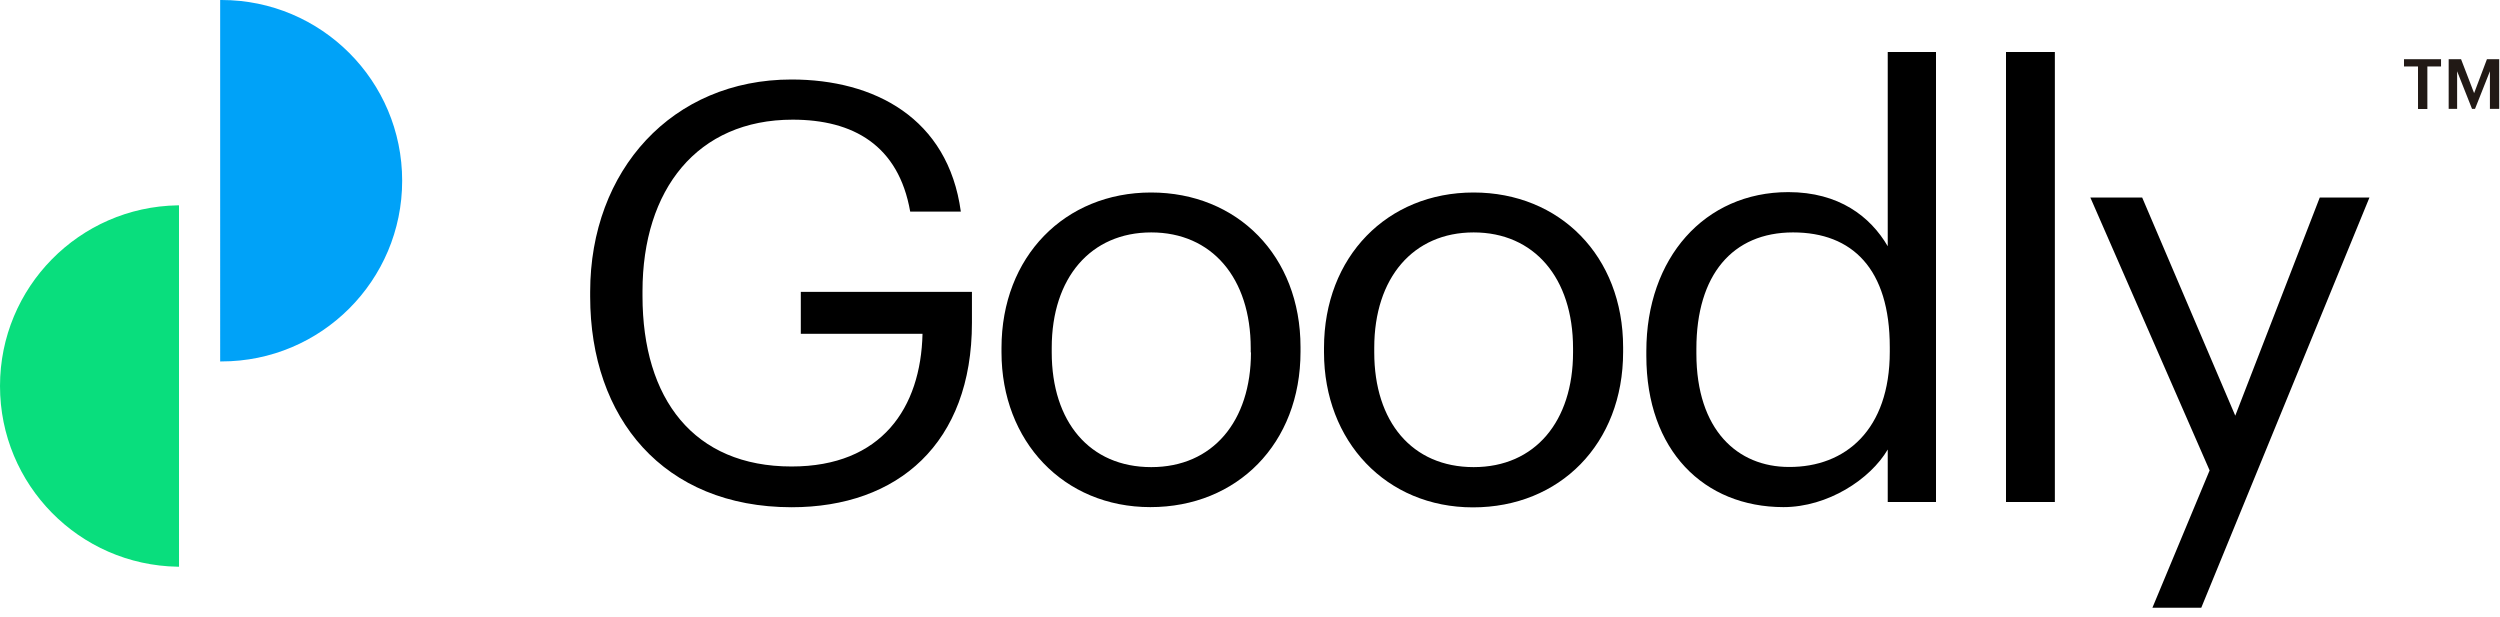
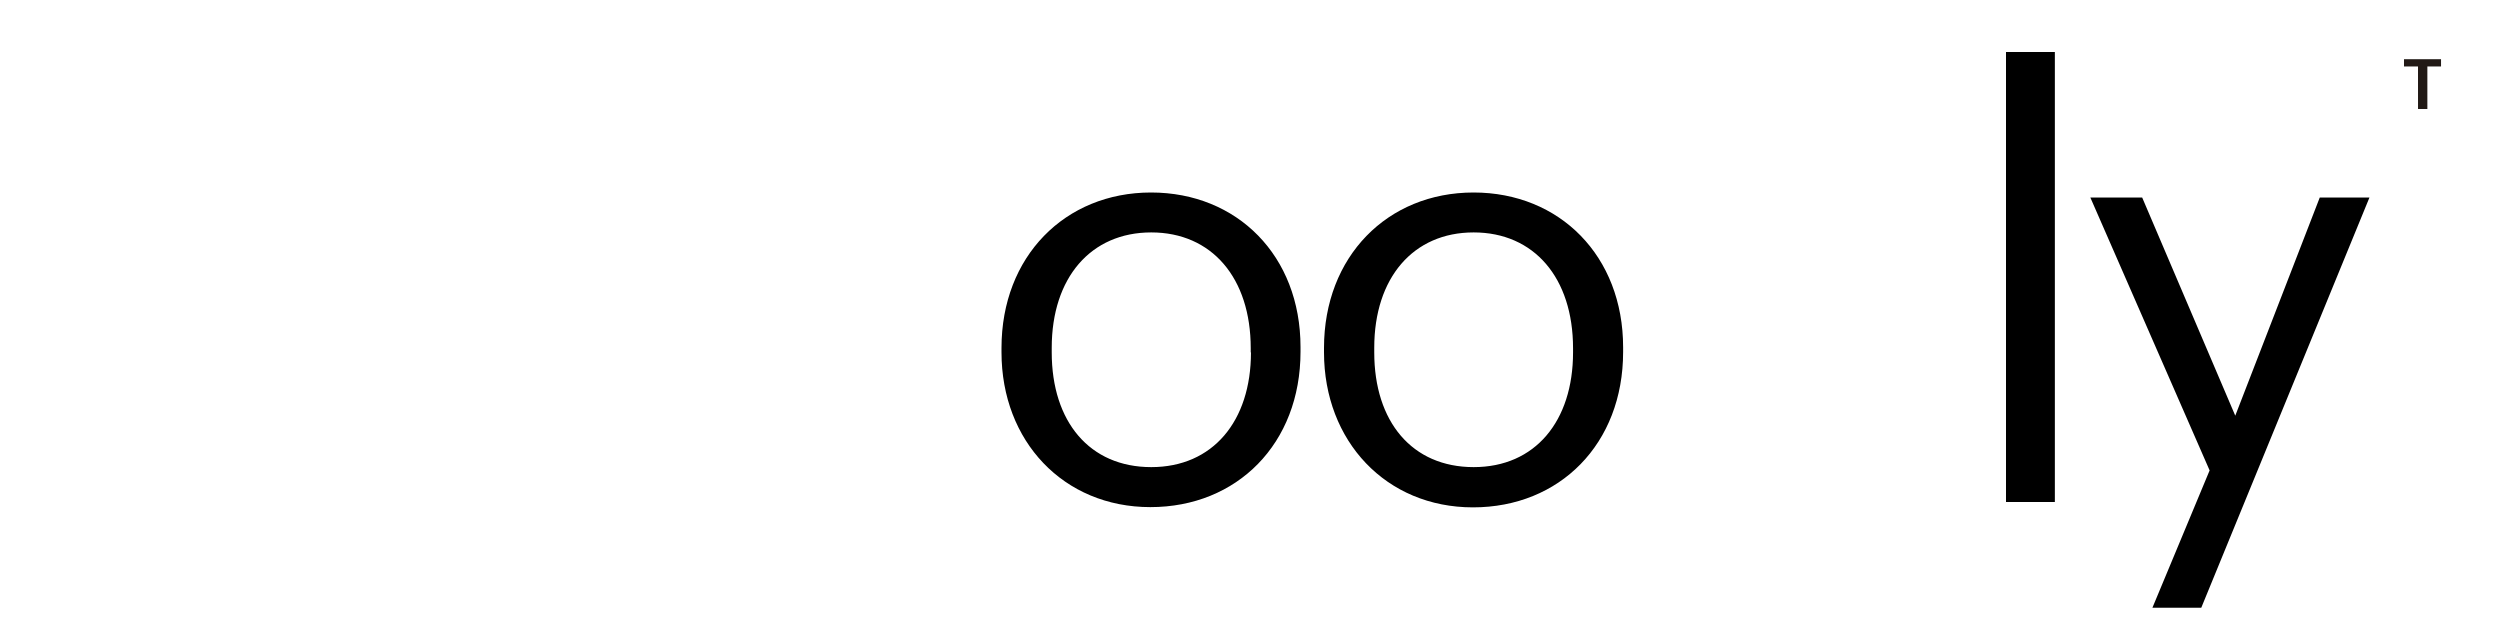
<svg xmlns="http://www.w3.org/2000/svg" width="150" height="37" viewBox="0 0 150 37">
  <g>
    <g>
      <g>
-         <path fill="#00a2f8" d="M13.21 21.686h.078c5.988 0 10.842-4.855 10.842-10.843C24.13 4.855 19.276 0 13.288 0h-.078z" />
-       </g>
+         </g>
      <g>
-         <path fill="#09de7d" d="M10.74 12.32h-.077C4.746 12.418 0 17.243 0 23.161c0 5.919 4.746 10.744 10.663 10.842h.078z" />
-       </g>
+         </g>
      <g>
-         <path d="M35.41 17.793v-.28c0-7.298 4.923-12.743 12.08-12.743 4.96 0 9.394 2.305 10.16 7.926h-3.038c-.698-3.98-3.42-5.516-7.053-5.516-5.726 0-9.009 4.19-9.009 10.3v.277c0 6.182 3.075 10.232 8.946 10.232 5.413 0 7.754-3.525 7.855-7.96h-7.303v-2.516h10.268v1.851c0 7.23-4.435 11.07-10.825 11.07-7.682-.009-12.081-5.344-12.081-12.641z" />
-       </g>
+         </g>
      <g>
        <path d="M75.058 21.143c0 4.124-2.286 6.884-5.984 6.884s-5.97-2.724-5.97-6.884v-.278c0-4.196 2.34-6.92 5.97-6.92s5.97 2.724 5.97 6.953v.245zm-6.037 9.284c5.204 0 9.01-3.805 9.01-9.322v-.28c0-5.482-3.8-9.275-8.968-9.275s-8.973 3.84-8.973 9.325v.262c0 5.344 3.728 9.29 8.931 9.29z" />
      </g>
      <g>
        <path d="M88.42 28.027c-3.696 0-5.965-2.724-5.965-6.884v-.278c0-4.196 2.338-6.92 5.964-6.92 3.626 0 5.964 2.724 5.964 6.953v.245c0 4.124-2.269 6.884-5.964 6.884zm-.043 2.415c5.204 0 9.01-3.806 9.01-9.322v-.28c0-5.482-3.806-9.29-8.974-9.29s-8.973 3.84-8.973 9.325v.262c0 5.344 3.734 9.305 8.937 9.305z" />
      </g>
      <g>
-         <path d="M113.387 21.105c0 4.679-2.656 6.928-6.047 6.913-3.074 0-5.557-2.201-5.557-6.809v-.28c0-4.434 2.167-6.984 5.802-6.984 3.564 0 5.802 2.2 5.802 6.88zm-6.385 9.322c2.666 0 5.212-1.667 6.262-3.456v3.149h2.896v-27h-2.896v11.654c-1.04-1.78-2.925-3.247-5.964-3.247-5.028 0-8.52 3.954-8.52 9.542v.278c0 5.692 3.46 9.071 8.222 9.08z" />
-       </g>
+         </g>
      <g>
        <path d="M120.36 3.12h2.931v27h-2.931z" />
      </g>
      <g>
        <path d="M132.577 28.225L125.42 11.85h3.11l5.586 13.091 5.07-13.091h2.982l-10.092 24.614h-2.931z" />
      </g>
      <g>
        <path fill="#211915" d="M145.08 3.988h-.84V3.55h2.222v.438h-.82v2.55h-.561z" />
      </g>
      <g>
-         <path fill="#211915" d="M146.92 3.55h.743l.784 2.04.77-2.04h.736v2.982h-.558V4.275l-.894 2.257h-.18l-.894-2.257v2.257h-.507z" />
-       </g>
+         </g>
    </g>
  </g>
</svg>